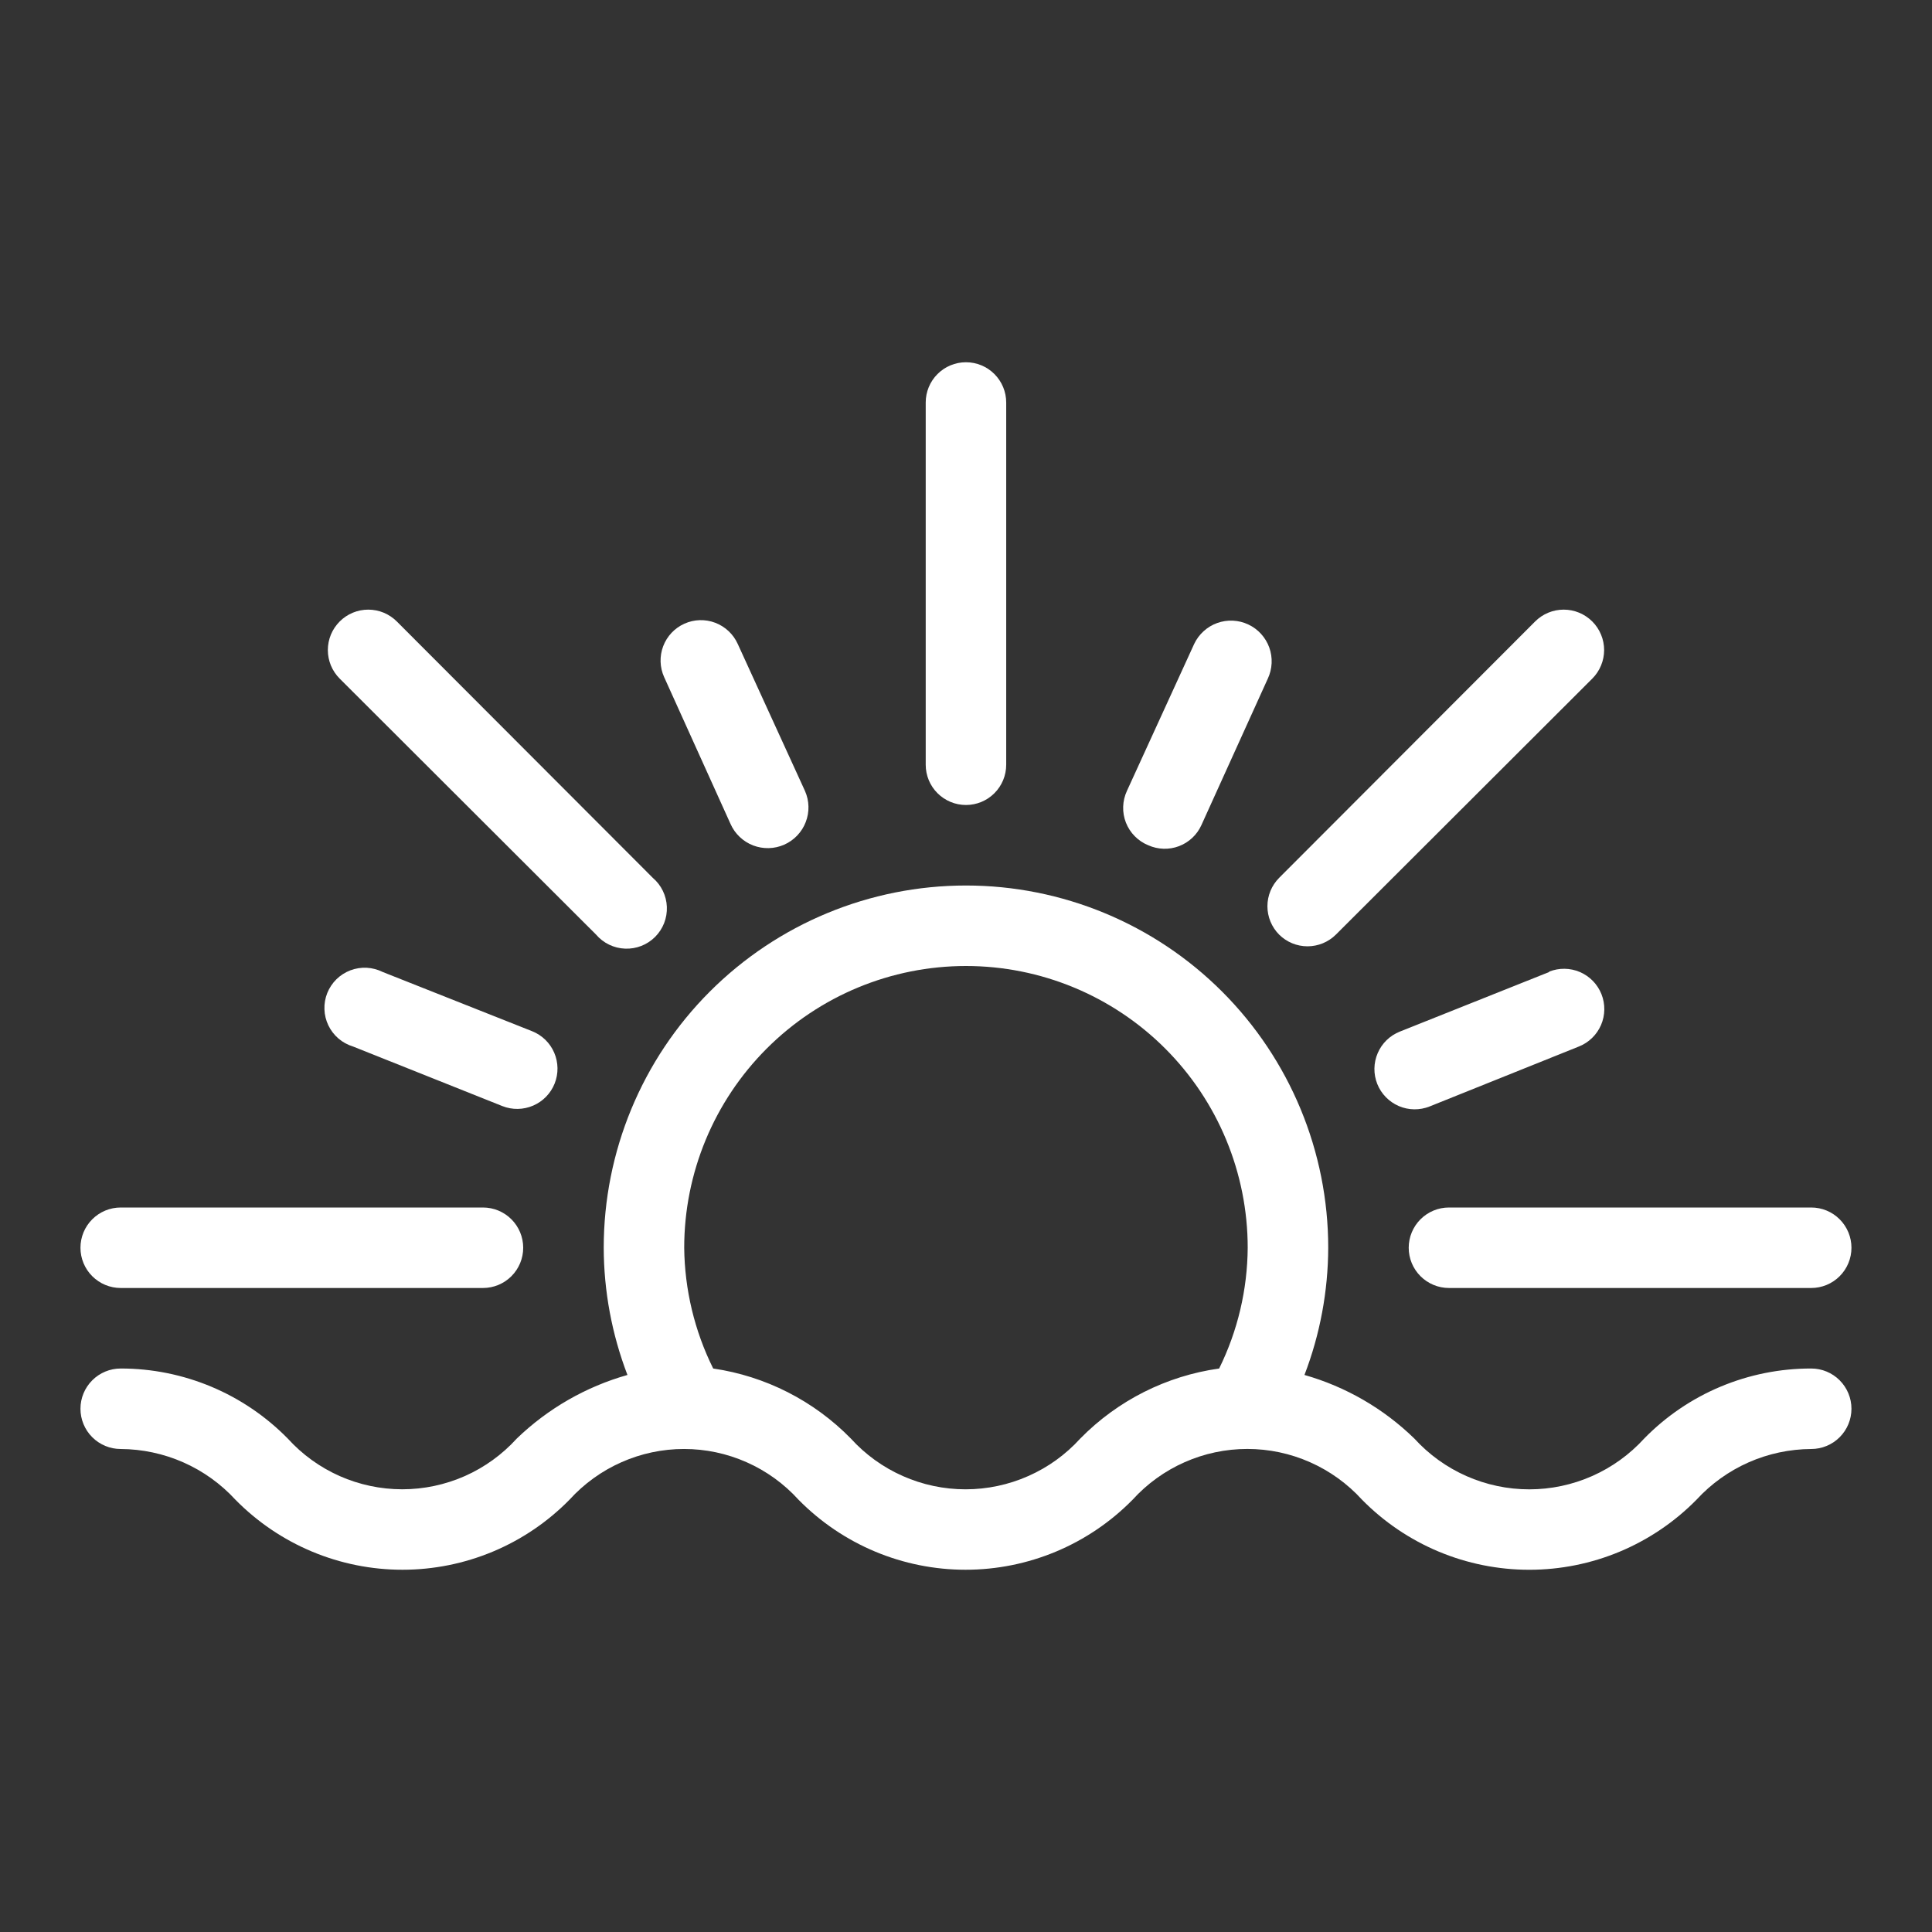
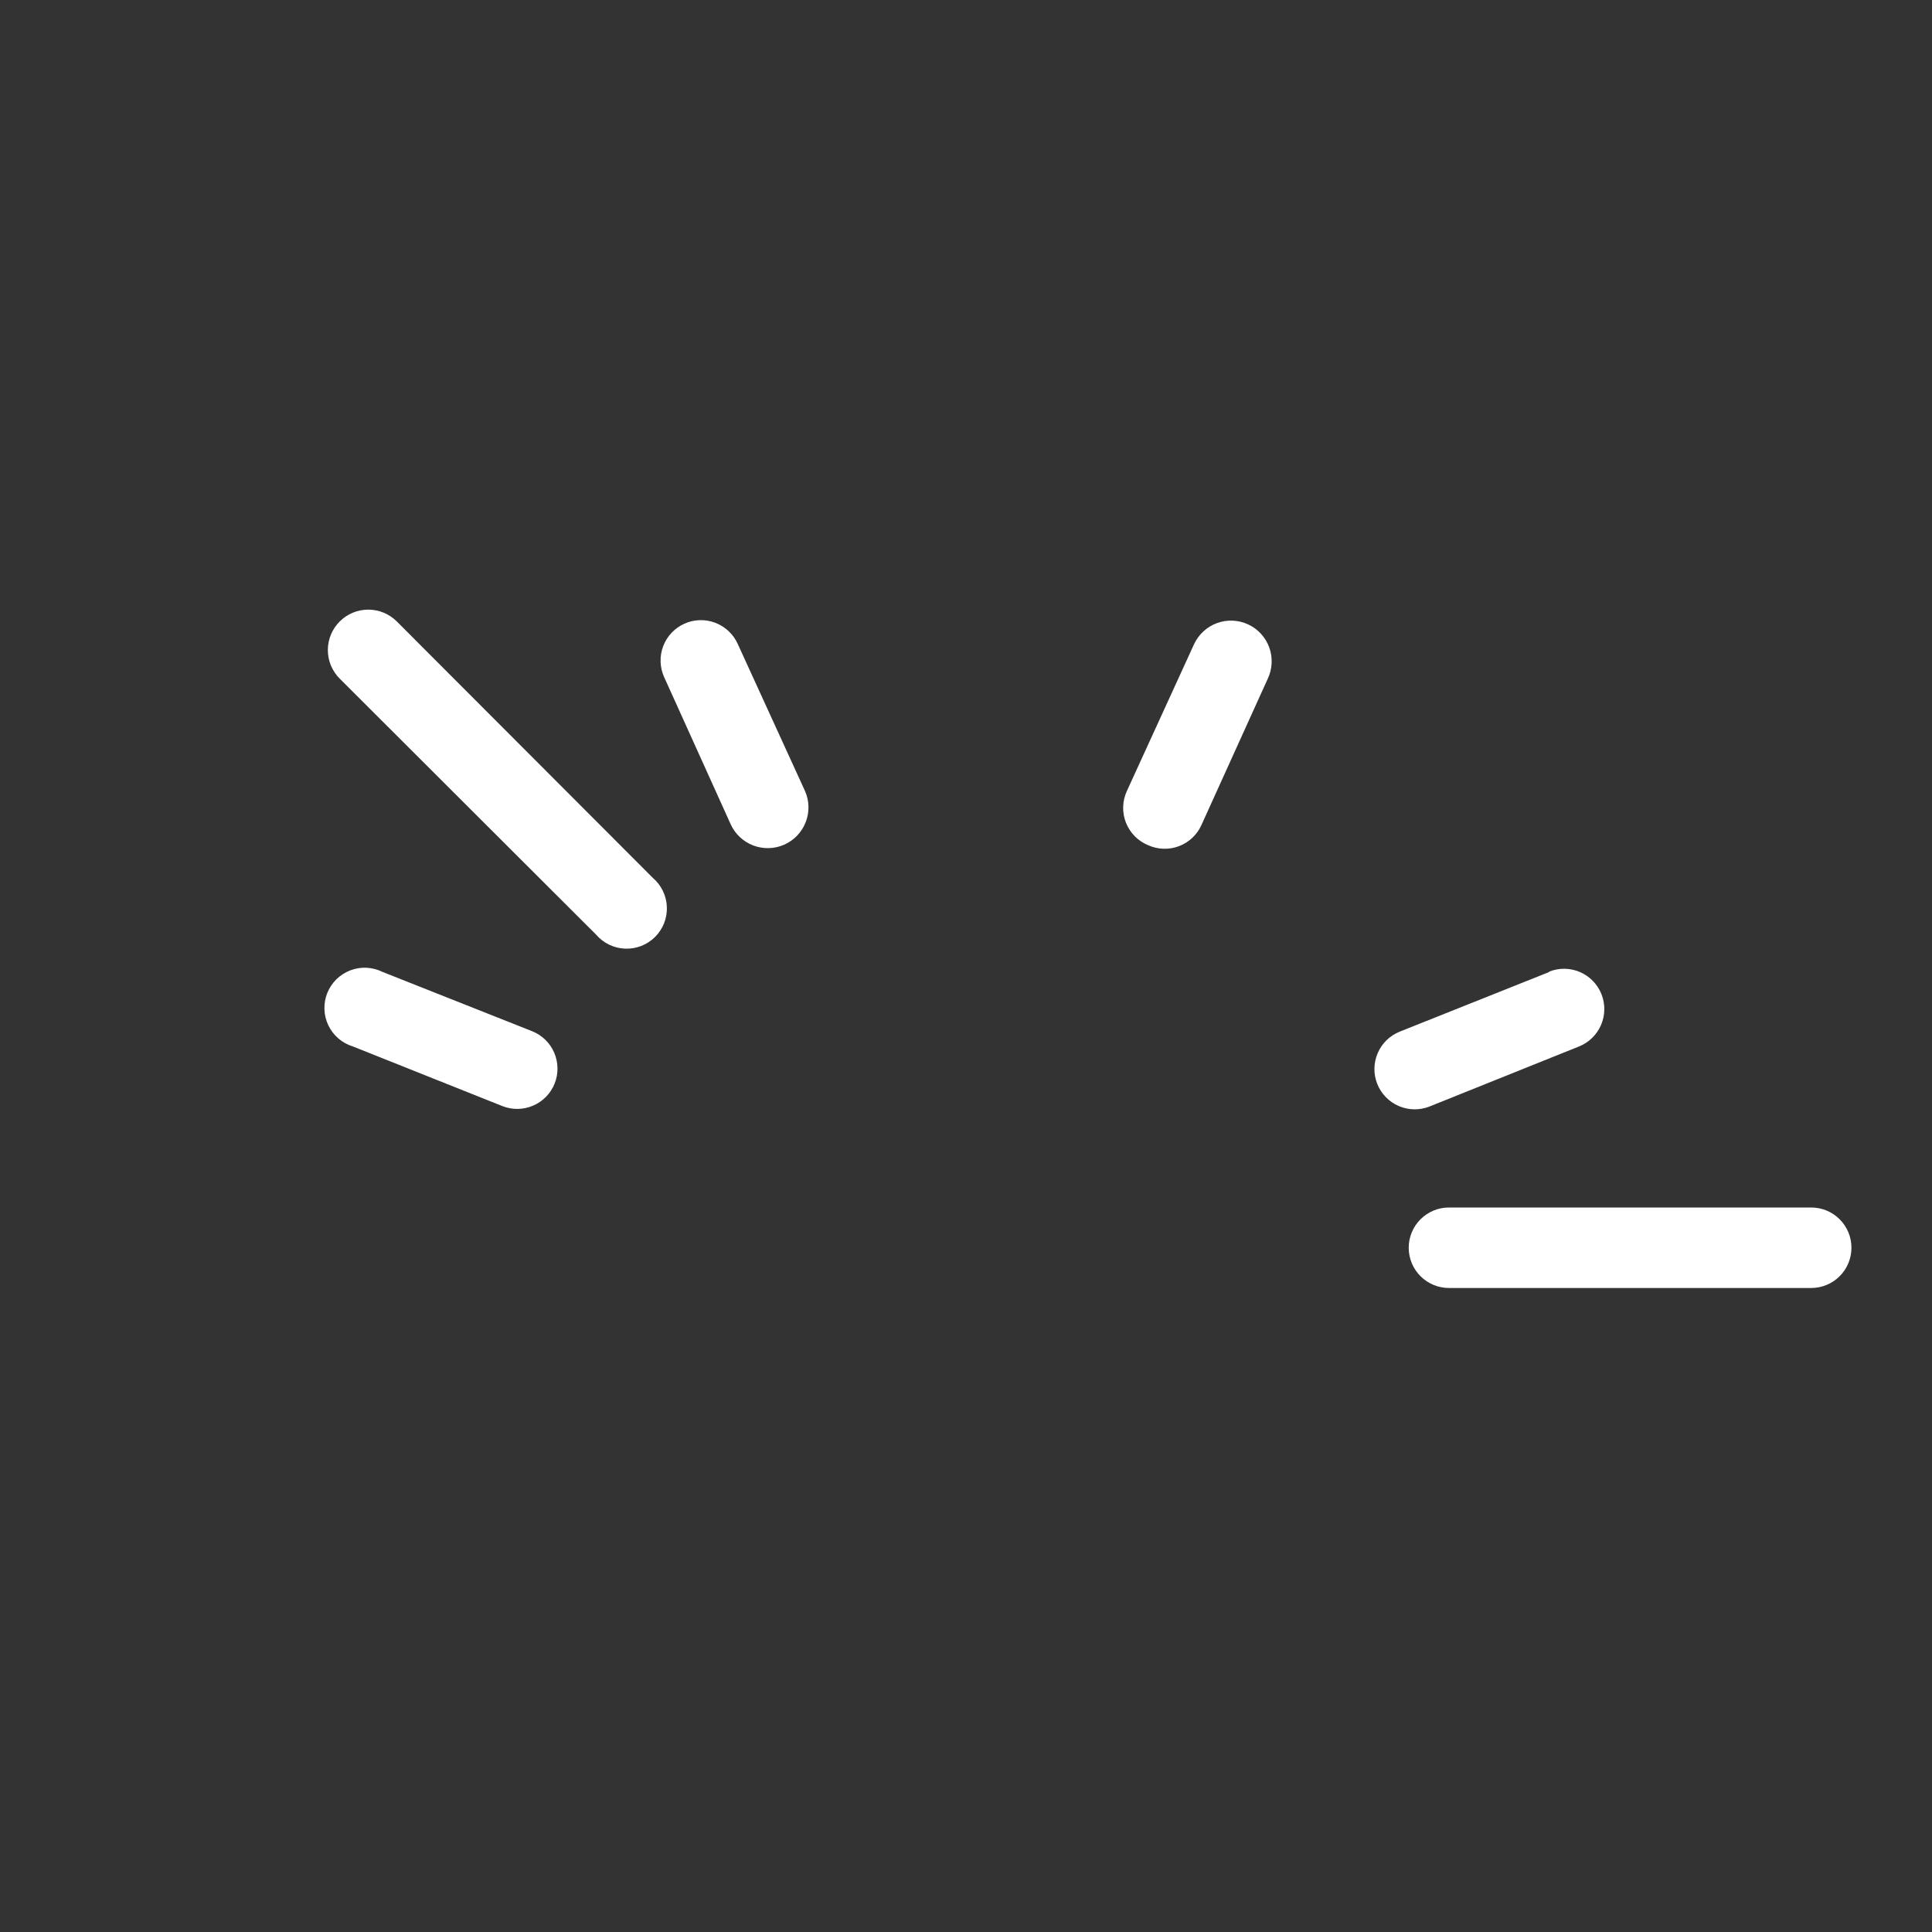
<svg xmlns="http://www.w3.org/2000/svg" width="68" height="68" viewBox="0 0 68 68" fill="none">
  <rect x="0" y="0" width="68" height="68" fill="#333333" stroke="none" />
-   <path d="M63.749 48.167C62.654 48.165 61.57 48.382 60.56 48.805C59.55 49.228 58.635 49.849 57.87 50.632C57.357 51.195 56.733 51.645 56.036 51.953C55.34 52.261 54.587 52.42 53.825 52.42C53.063 52.42 52.31 52.261 51.614 51.953C50.917 51.645 50.293 51.195 49.78 50.632C48.697 49.577 47.368 48.808 45.913 48.394C46.461 46.965 46.744 45.448 46.749 43.917C46.749 40.535 45.405 37.292 43.014 34.901C40.623 32.51 37.38 31.167 33.999 31.167C30.617 31.167 27.374 32.51 24.983 34.901C22.592 37.292 21.249 40.535 21.249 43.917C21.253 45.448 21.537 46.965 22.084 48.394C20.622 48.808 19.283 49.577 18.189 50.632C17.679 51.194 17.057 51.644 16.363 51.952C15.668 52.259 14.918 52.418 14.158 52.418C13.399 52.418 12.648 52.259 11.954 51.952C11.26 51.644 10.638 51.194 10.128 50.632C9.361 49.851 8.446 49.23 7.437 48.807C6.427 48.384 5.343 48.166 4.249 48.167C3.873 48.167 3.513 48.316 3.247 48.582C2.981 48.848 2.832 49.208 2.832 49.584C2.832 49.959 2.981 50.32 3.247 50.585C3.513 50.851 3.873 51 4.249 51C5.008 51.004 5.759 51.164 6.454 51.471C7.149 51.778 7.773 52.226 8.286 52.785C9.054 53.566 9.969 54.186 10.978 54.609C11.987 55.032 13.071 55.25 14.165 55.25C15.26 55.25 16.343 55.032 17.353 54.609C18.362 54.186 19.277 53.566 20.044 52.785C20.555 52.223 21.177 51.773 21.871 51.466C22.565 51.158 23.316 50.999 24.075 50.999C24.834 50.999 25.585 51.158 26.279 51.466C26.973 51.773 27.595 52.223 28.105 52.785C28.873 53.566 29.788 54.186 30.797 54.609C31.806 55.032 32.89 55.25 33.984 55.25C35.079 55.25 36.163 55.032 37.172 54.609C38.181 54.186 39.096 53.566 39.864 52.785C40.375 52.222 40.998 51.773 41.694 51.465C42.389 51.157 43.141 50.998 43.901 50.998C44.662 50.998 45.414 51.157 46.109 51.465C46.804 51.773 47.428 52.222 47.939 52.785C48.707 53.566 49.623 54.186 50.634 54.61C51.645 55.033 52.729 55.251 53.825 55.251C54.921 55.251 56.005 55.033 57.016 54.61C58.026 54.186 58.943 53.566 59.711 52.785C60.225 52.226 60.849 51.778 61.543 51.471C62.238 51.164 62.989 51.004 63.749 51C64.124 51 64.485 50.851 64.75 50.585C65.016 50.32 65.165 49.959 65.165 49.584C65.165 49.208 65.016 48.848 64.75 48.582C64.485 48.316 64.124 48.167 63.749 48.167ZM38.022 50.632C37.511 51.195 36.888 51.645 36.192 51.952C35.497 52.26 34.745 52.419 33.984 52.419C33.224 52.419 32.472 52.26 31.777 51.952C31.081 51.645 30.458 51.195 29.947 50.632C28.645 49.302 26.943 48.436 25.102 48.167C24.446 46.846 24.097 45.392 24.082 43.917C24.082 41.287 25.127 38.765 26.987 36.905C28.846 35.045 31.369 34 33.999 34C36.629 34 39.151 35.045 41.011 36.905C42.871 38.765 43.915 41.287 43.915 43.917C43.905 45.391 43.562 46.844 42.91 48.167C41.053 48.427 39.335 49.294 38.022 50.632Z" fill="white" />
-   <path d="M33.999 28.333C34.374 28.333 34.735 28.184 35 27.918C35.266 27.653 35.415 27.292 35.415 26.917V14.167C35.415 13.791 35.266 13.431 35 13.165C34.735 12.899 34.374 12.75 33.999 12.75C33.623 12.75 33.263 12.899 32.997 13.165C32.731 13.431 32.582 13.791 32.582 14.167V26.917C32.582 27.292 32.731 27.653 32.997 27.918C33.263 28.184 33.623 28.333 33.999 28.333Z" fill="white" />
-   <path d="M4.249 45.333H16.999C17.374 45.333 17.735 45.184 18 44.918C18.266 44.653 18.415 44.292 18.415 43.917C18.415 43.541 18.266 43.181 18 42.915C17.735 42.649 17.374 42.5 16.999 42.5H4.249C3.873 42.5 3.513 42.649 3.247 42.915C2.981 43.181 2.832 43.541 2.832 43.917C2.832 44.292 2.981 44.653 3.247 44.918C3.513 45.184 3.873 45.333 4.249 45.333Z" fill="white" />
  <path d="M49.582 43.917C49.582 44.292 49.731 44.653 49.997 44.918C50.263 45.184 50.623 45.333 50.999 45.333H63.749C64.124 45.333 64.485 45.184 64.75 44.918C65.016 44.653 65.165 44.292 65.165 43.917C65.165 43.541 65.016 43.181 64.75 42.915C64.485 42.649 64.124 42.5 63.749 42.5H50.999C50.623 42.5 50.263 42.649 49.997 42.915C49.731 43.181 49.582 43.541 49.582 43.917Z" fill="white" />
  <path d="M20.98 32.895C21.107 33.044 21.263 33.164 21.439 33.249C21.615 33.334 21.806 33.382 22.001 33.389C22.196 33.397 22.391 33.364 22.573 33.293C22.754 33.222 22.92 33.114 23.058 32.976C23.196 32.837 23.304 32.672 23.375 32.491C23.446 32.309 23.479 32.114 23.471 31.919C23.464 31.724 23.416 31.533 23.331 31.357C23.246 31.181 23.126 31.025 22.977 30.898L13.967 21.874C13.835 21.742 13.678 21.637 13.506 21.565C13.333 21.494 13.148 21.457 12.961 21.457C12.775 21.457 12.59 21.494 12.417 21.565C12.245 21.637 12.088 21.742 11.956 21.874C11.824 22.006 11.719 22.163 11.647 22.335C11.576 22.508 11.539 22.693 11.539 22.88C11.539 23.066 11.576 23.251 11.647 23.424C11.719 23.596 11.824 23.753 11.956 23.885L20.98 32.895Z" fill="white" />
-   <path d="M45.021 32.895C45.287 33.159 45.646 33.307 46.02 33.307C46.394 33.307 46.753 33.159 47.019 32.895L56.043 23.885C56.175 23.753 56.28 23.596 56.351 23.424C56.423 23.251 56.46 23.066 56.46 22.88C56.46 22.693 56.423 22.508 56.351 22.335C56.28 22.163 56.175 22.006 56.043 21.874C55.911 21.742 55.754 21.637 55.581 21.565C55.409 21.494 55.224 21.457 55.037 21.457C54.85 21.457 54.665 21.494 54.493 21.565C54.32 21.637 54.163 21.742 54.031 21.874L45.021 30.898C44.758 31.163 44.609 31.522 44.609 31.897C44.609 32.271 44.758 32.63 45.021 32.895Z" fill="white" />
  <path d="M54.525 34.212L49.269 36.309C48.919 36.448 48.639 36.72 48.491 37.066C48.342 37.411 48.336 37.801 48.475 38.151C48.614 38.5 48.887 38.78 49.232 38.929C49.577 39.078 49.968 39.083 50.317 38.944L55.573 36.833C55.922 36.694 56.202 36.422 56.351 36.077C56.5 35.731 56.505 35.341 56.366 34.991C56.227 34.642 55.955 34.362 55.61 34.213C55.264 34.065 54.874 34.059 54.525 34.198V34.212Z" fill="white" />
  <path d="M40.415 29.75C40.757 29.903 41.146 29.915 41.497 29.782C41.847 29.649 42.131 29.383 42.285 29.042L44.623 23.885C44.703 23.715 44.748 23.53 44.757 23.343C44.766 23.155 44.738 22.967 44.674 22.79C44.61 22.613 44.512 22.45 44.385 22.311C44.259 22.172 44.106 22.059 43.936 21.98C43.766 21.899 43.581 21.854 43.393 21.845C43.205 21.836 43.018 21.865 42.841 21.928C42.664 21.992 42.501 22.09 42.362 22.217C42.223 22.344 42.11 22.496 42.03 22.667L39.664 27.837C39.583 28.012 39.538 28.2 39.532 28.392C39.526 28.585 39.559 28.776 39.629 28.955C39.7 29.134 39.805 29.297 39.941 29.433C40.076 29.57 40.237 29.678 40.415 29.75Z" fill="white" />
  <path d="M12.424 36.833L17.68 38.93C18.029 39.069 18.42 39.063 18.765 38.914C19.11 38.766 19.383 38.486 19.522 38.136C19.661 37.787 19.655 37.397 19.506 37.051C19.358 36.706 19.078 36.434 18.728 36.295L13.473 34.212C13.297 34.124 13.105 34.073 12.909 34.062C12.713 34.052 12.517 34.083 12.333 34.152C12.15 34.222 11.983 34.328 11.842 34.466C11.702 34.604 11.592 34.769 11.519 34.951C11.446 35.133 11.412 35.329 11.419 35.525C11.425 35.721 11.473 35.914 11.558 36.091C11.643 36.268 11.764 36.425 11.913 36.553C12.062 36.681 12.236 36.776 12.424 36.833Z" fill="white" />
  <path d="M25.712 28.999C25.788 29.171 25.897 29.327 26.034 29.456C26.17 29.586 26.331 29.688 26.506 29.756C26.682 29.823 26.869 29.856 27.057 29.851C27.245 29.847 27.431 29.805 27.603 29.729C27.775 29.653 27.93 29.543 28.06 29.407C28.19 29.27 28.292 29.11 28.359 28.934C28.427 28.759 28.46 28.571 28.455 28.383C28.45 28.195 28.409 28.01 28.332 27.838L25.967 22.667C25.813 22.323 25.528 22.055 25.176 21.92C24.824 21.786 24.433 21.797 24.09 21.951C23.746 22.105 23.477 22.39 23.343 22.742C23.209 23.094 23.22 23.485 23.374 23.828L25.712 28.999Z" fill="white" />
</svg>